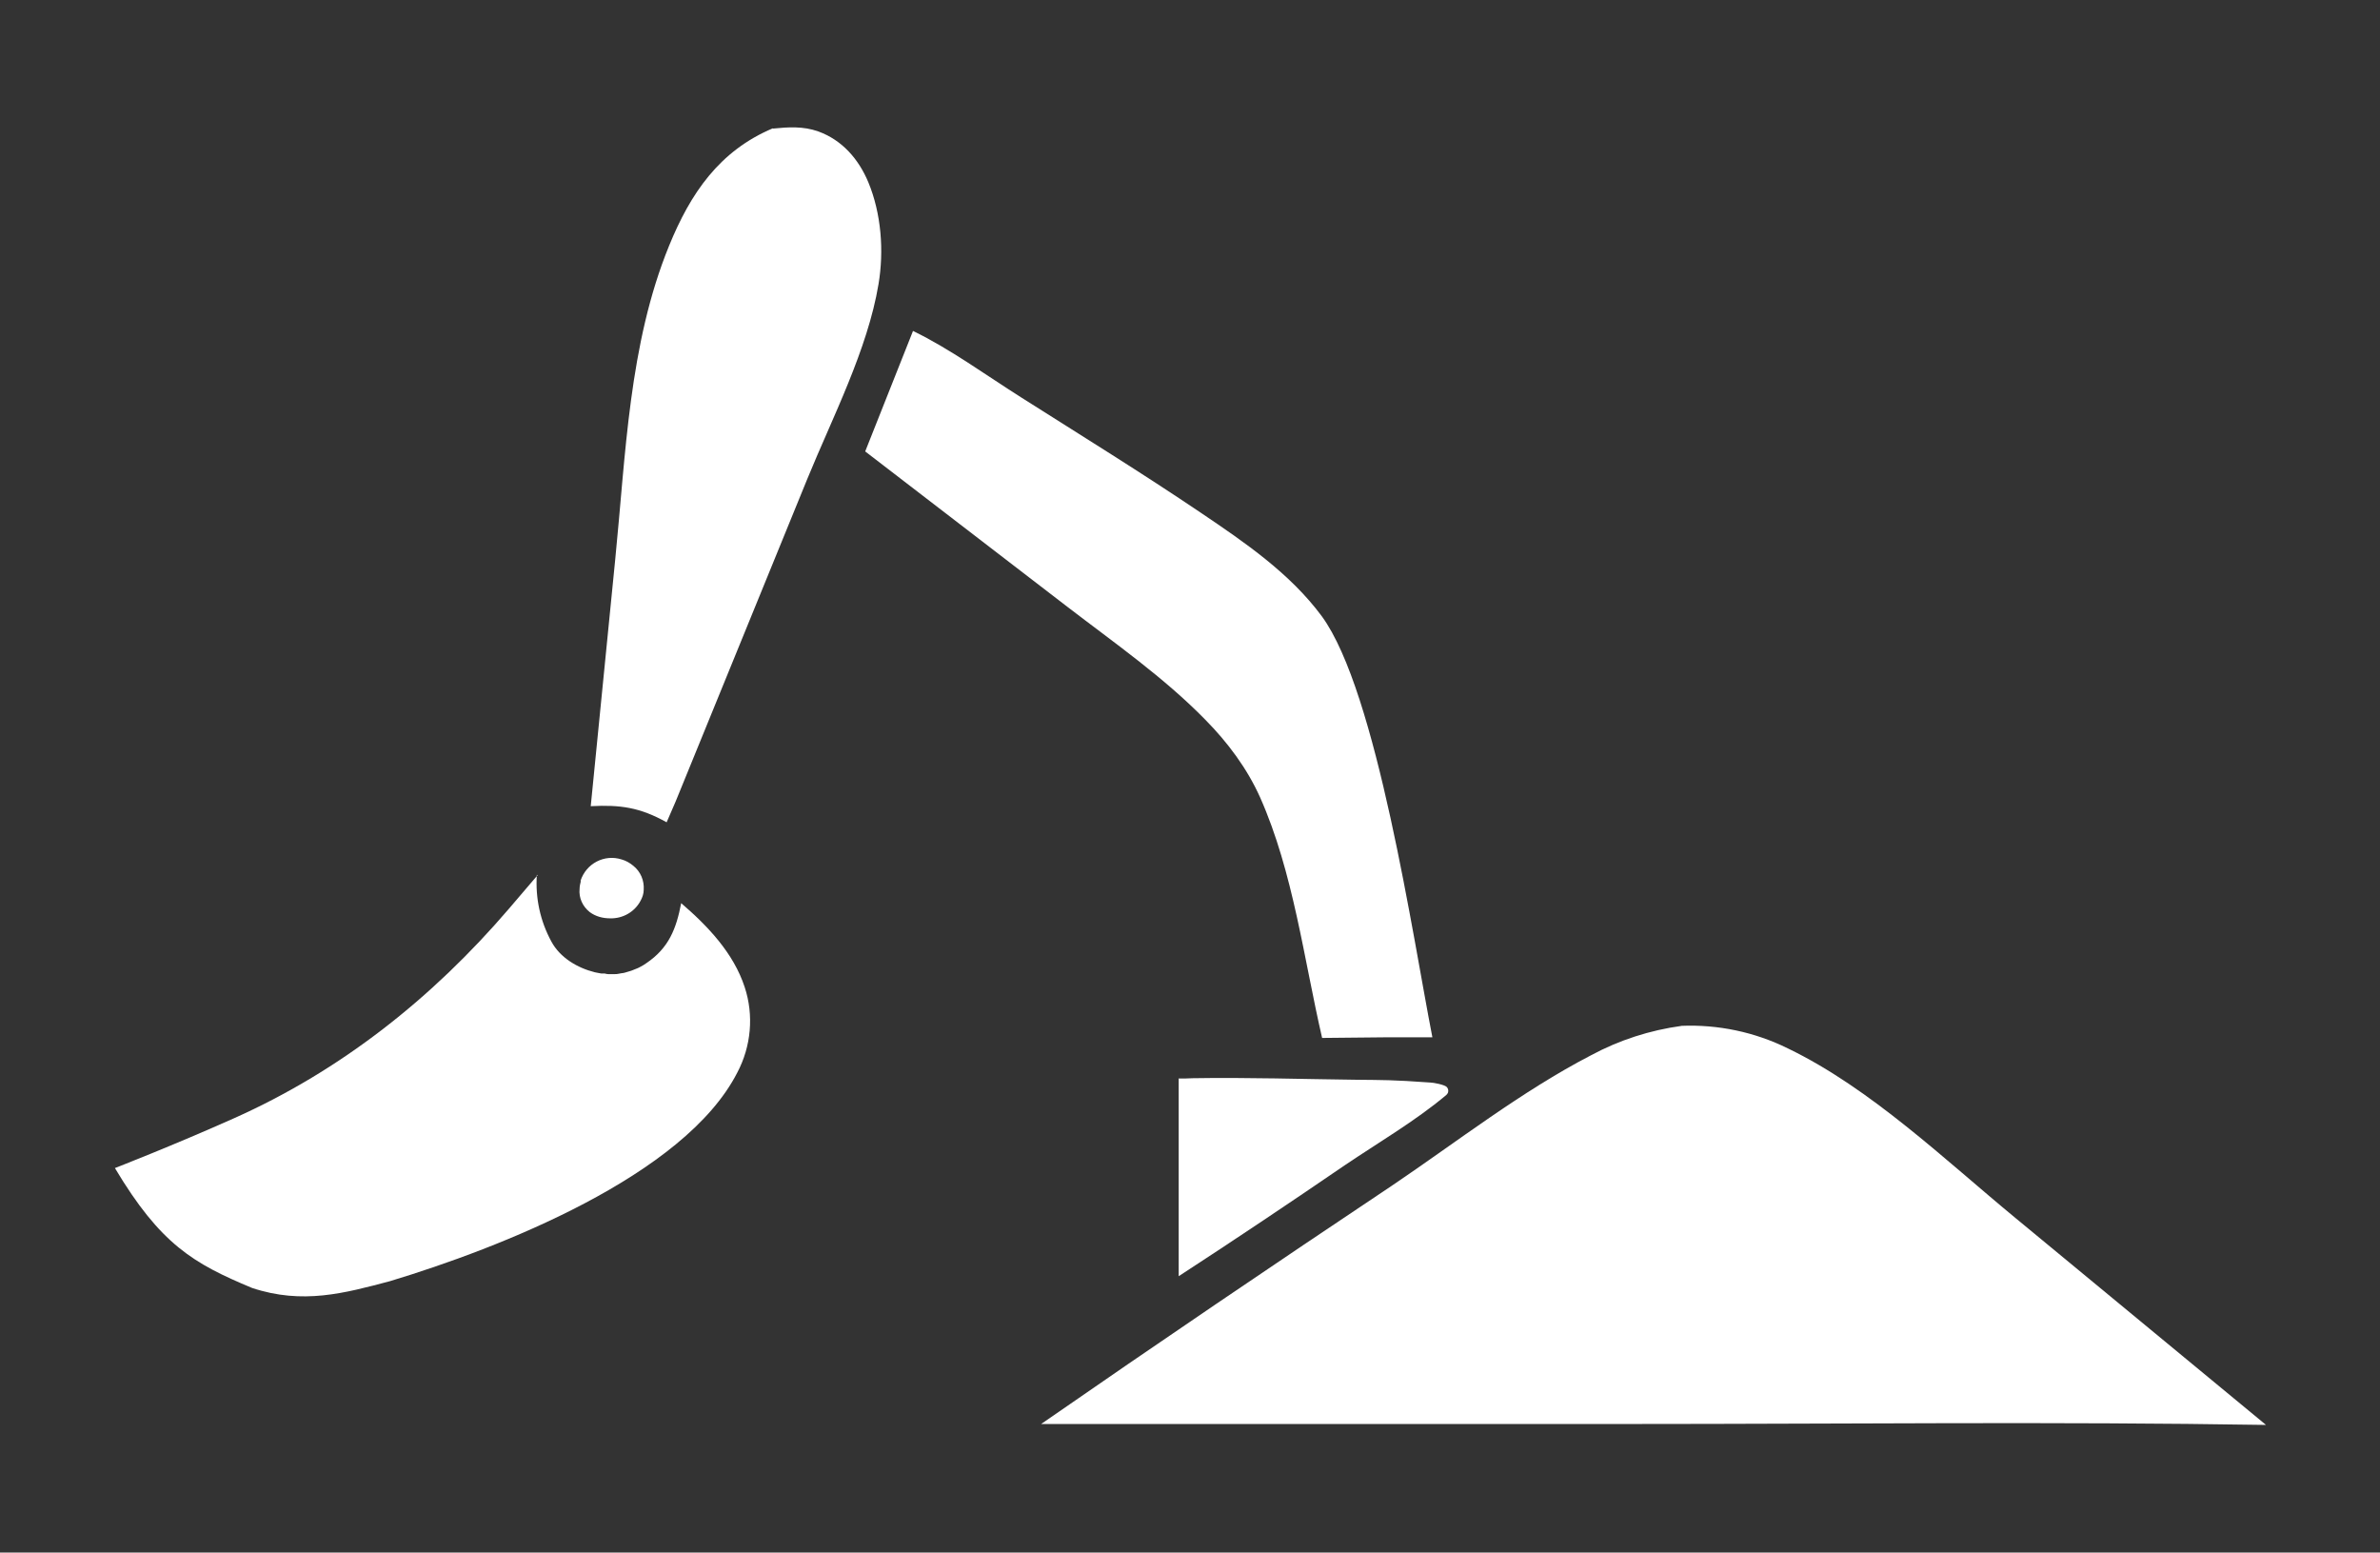
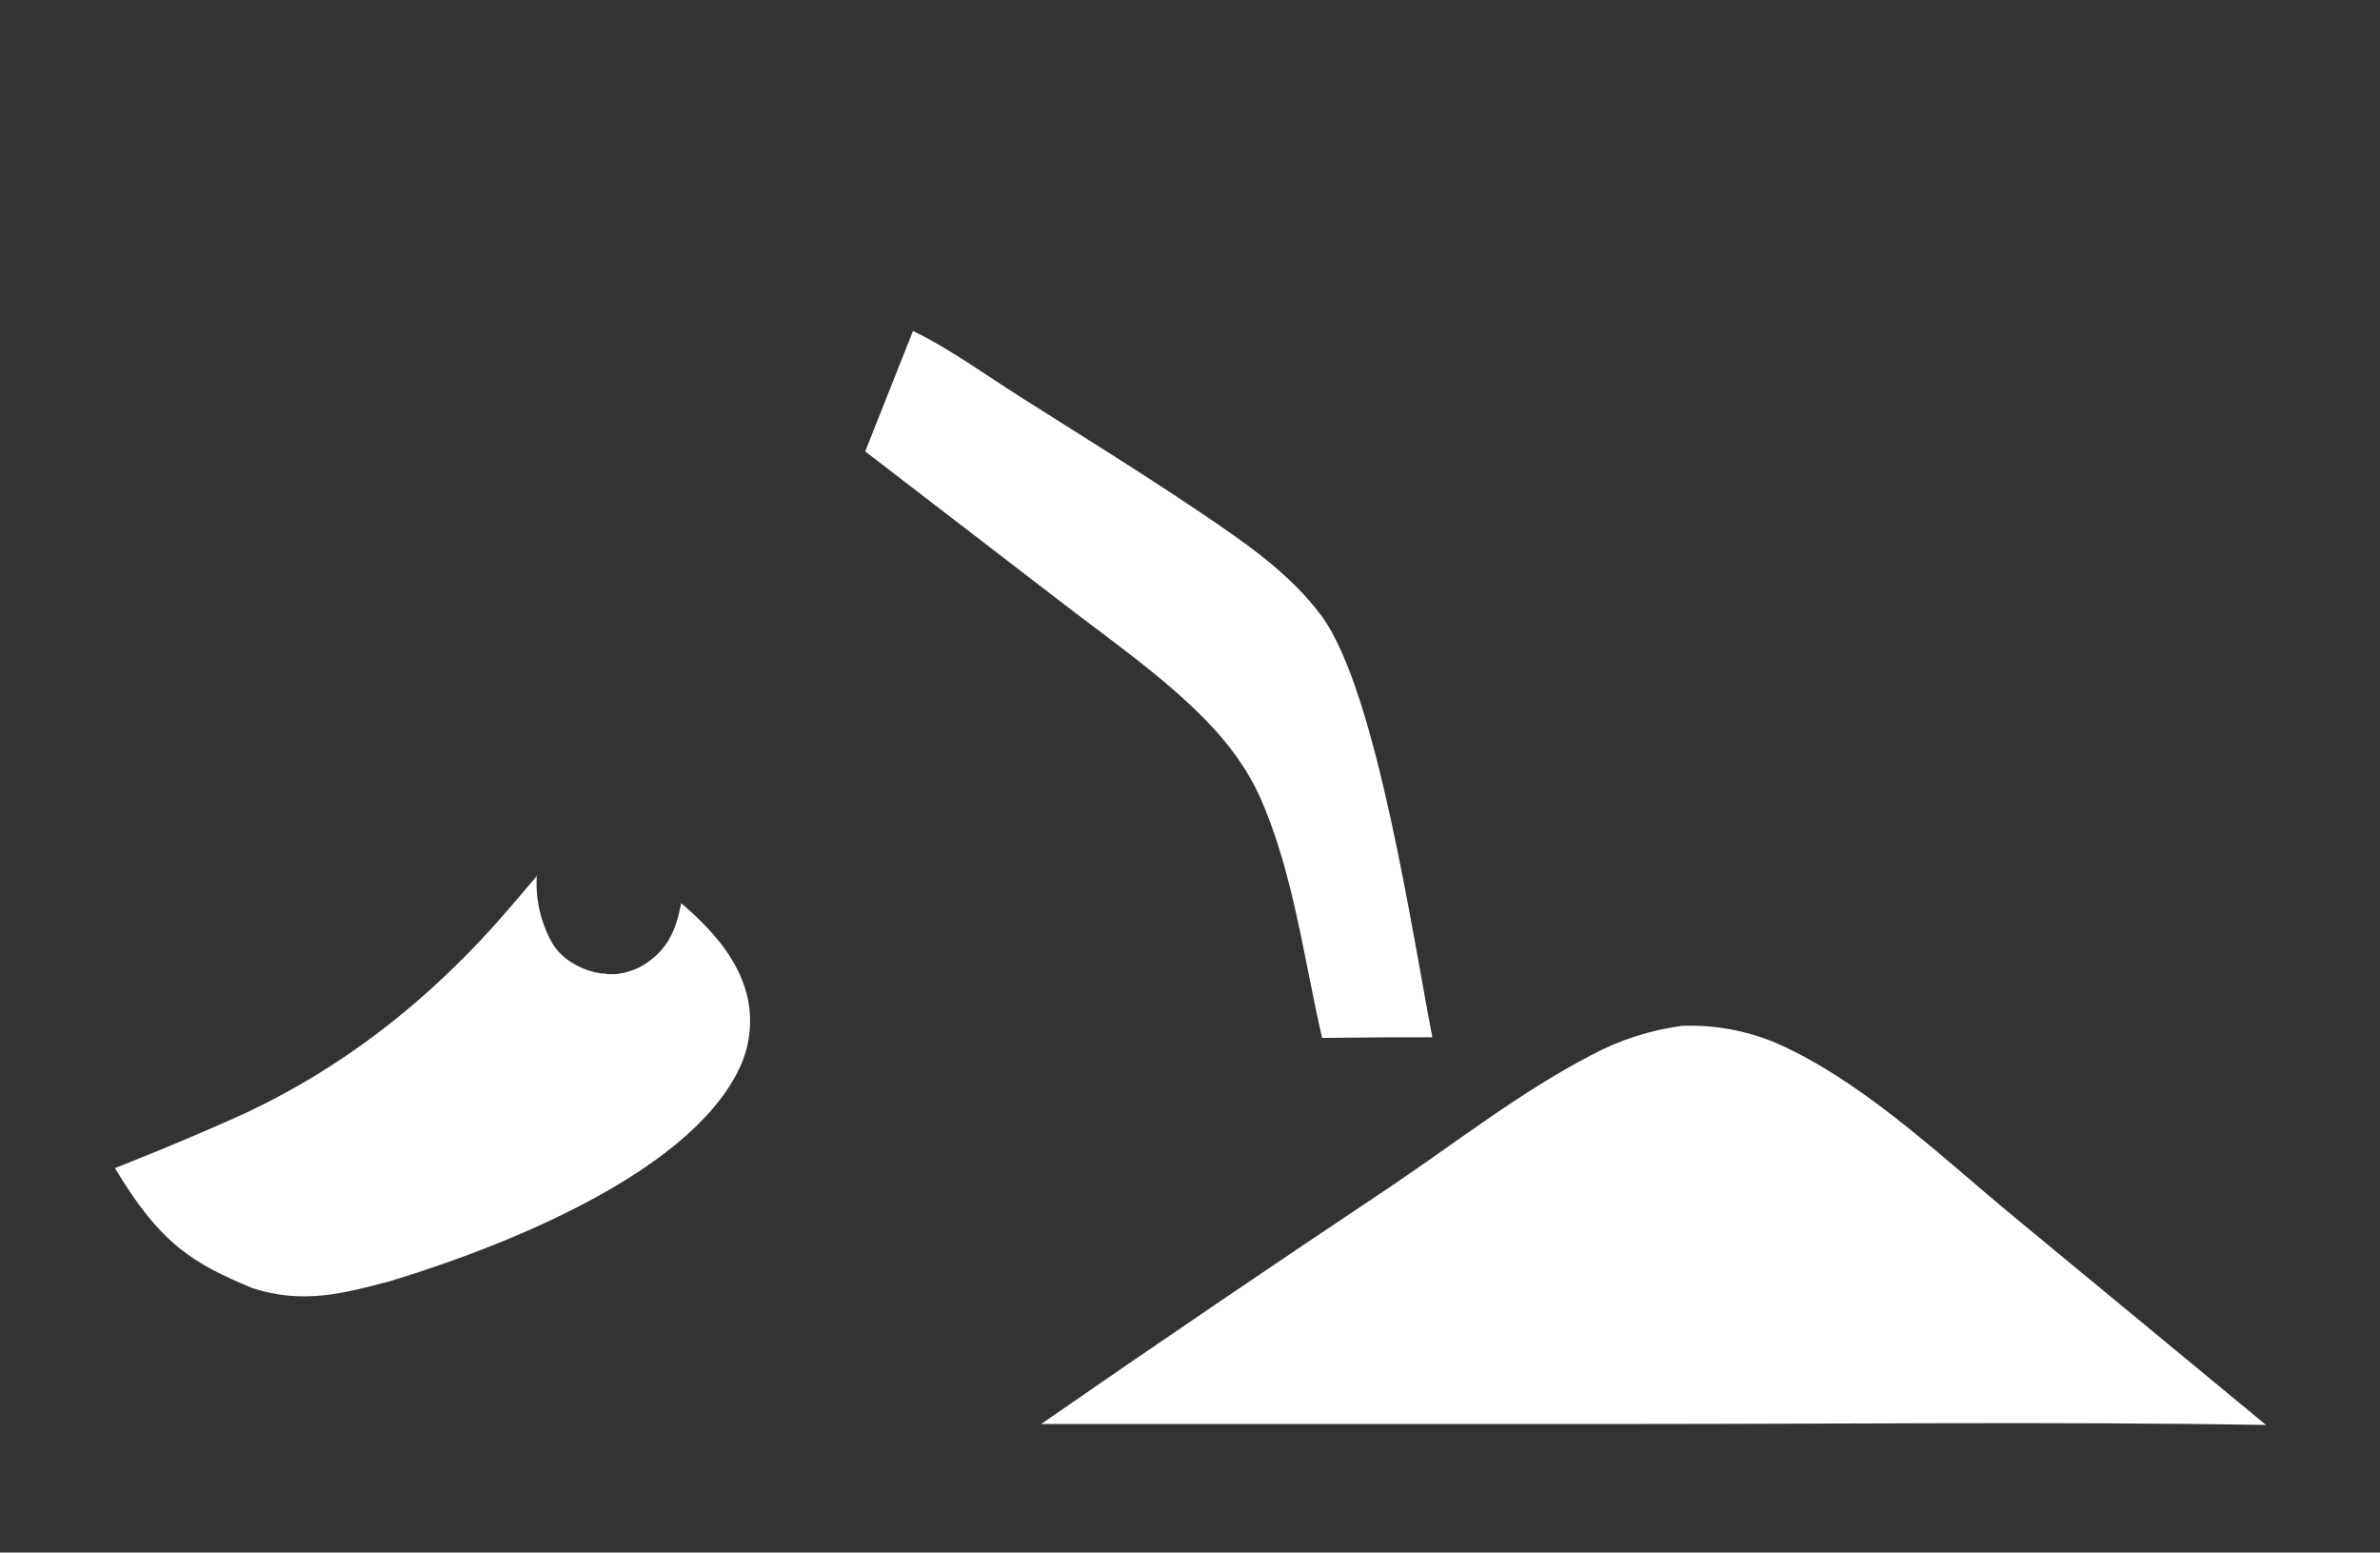
<svg xmlns="http://www.w3.org/2000/svg" id="Layer_1" data-name="Layer 1" version="1.1" viewBox="0 0 768.3 501.1">
  <rect x="0" y="0" width="768.3" height="501.1" fill="#333333" stroke="none" />
  <defs>
    <style>
      .cls-1 {
        fill: #fff;
        stroke-width: 0px;
      }
    </style>
  </defs>
-   <path class="cls-1" d="M187.4,284.3c1.8-5.6,7.7-8.7,13.3-6.9,1.4.4,2.6,1.1,3.7,2,2.4,1.9,3.6,4.8,3.4,7.8,0,1.2-.4,2.4-1,3.5-1.9,3.6-5.7,5.8-9.8,5.7-2.4,0-4.7-.6-6.6-2-2.3-1.8-3.6-4.6-3.3-7.5,0-.8.2-1.7.4-2.5Z" />
-   <path class="cls-1" d="M380.4,348.1c1.5,0,3.1,0,4.6-.1,17.7-.3,35.4.3,53.1.5,8.2.1,11.3,0,23.7.9.9,0,4.5.7,5.2,1.4.4.4.6,1,.5,1.5h0c0,.4-.3.8-.6,1.1-10,8.4-22,15.4-32.8,22.7-17.7,12.1-35.6,24.1-53.6,35.8v-63.9Z" />
-   <path class="cls-1" d="M249.5,41.5c5-.5,9.8-.8,14.6.9,7.8,2.8,13.1,9,16.2,16.4,4.2,10.1,5.1,22.2,3.3,32.9-3.5,21.1-14.9,43.1-23,62.9l-42.5,104.1-2.9,6.7c-8.6-4.8-14.9-5.7-24.5-5.2l7.9-79.6c3.4-33.8,4.4-69.5,17.4-101.3,6.9-16.9,16.2-30.6,33.5-37.9Z" />
  <path class="cls-1" d="M294.7,106.8c12,5.8,23.6,14.3,35,21.5,19.4,12.3,39,24.4,58.1,37.3,14.1,9.5,28.7,19.5,38.9,33.3,17.8,24.3,29.4,103.8,35.7,135.9h-15.4c0,0-20.2.2-20.2.2-5.9-25.5-9.3-53.5-20-77.6-4.2-9.4-10.5-17.8-17.7-25.1-13.4-13.7-29.5-24.9-44.6-36.5l-65.2-50.1,15.4-38.8Z" />
  <path class="cls-1" d="M173.3,282.4h0c-.5,7.5,1.1,14.9,4.7,21.5,2.8,5.2,8.4,8.5,14,9.9.3,0,.7.2,1,.2l1.1.2h1.1c.4.1.7.2,1.1.2s.7,0,1.1,0h1.1c.4,0,.7,0,1.1-.1l1.1-.2c.4,0,.7-.1,1.1-.2s.7-.2,1-.3.7-.2,1-.3l1-.4c.3-.1.7-.3,1-.4s.6-.3,1-.5.6-.3.9-.5.6-.4.9-.6c7.3-4.9,9.7-11.1,11.3-19.4,8.6,7.4,16.9,16.1,20.5,27.1,3,9.1,2.1,19.1-2.4,27.6-17.1,33.4-77,56.7-112.1,67.3-14.7,3.9-28.2,7.6-44.5,2.2-19-7.9-29.6-14.1-44.3-38.7,0,0,18.8-7.3,38.5-16.1,34.5-15.4,64-38.8,88.6-67.5l9.4-11Z" />
  <path class="cls-1" d="M542.7,331.1c11.9-.5,23.8,2,34.5,7.3,26.7,12.9,50.6,35.9,73.4,54.7l80.9,66.8c-68-1.1-136.1-.3-204.1-.3h-191.3c37.5-26,75.3-51.6,113.2-76.9,20.9-14.1,41.9-30.5,64.3-42.1,9.1-4.9,19-8.1,29.3-9.5Z" />
</svg>